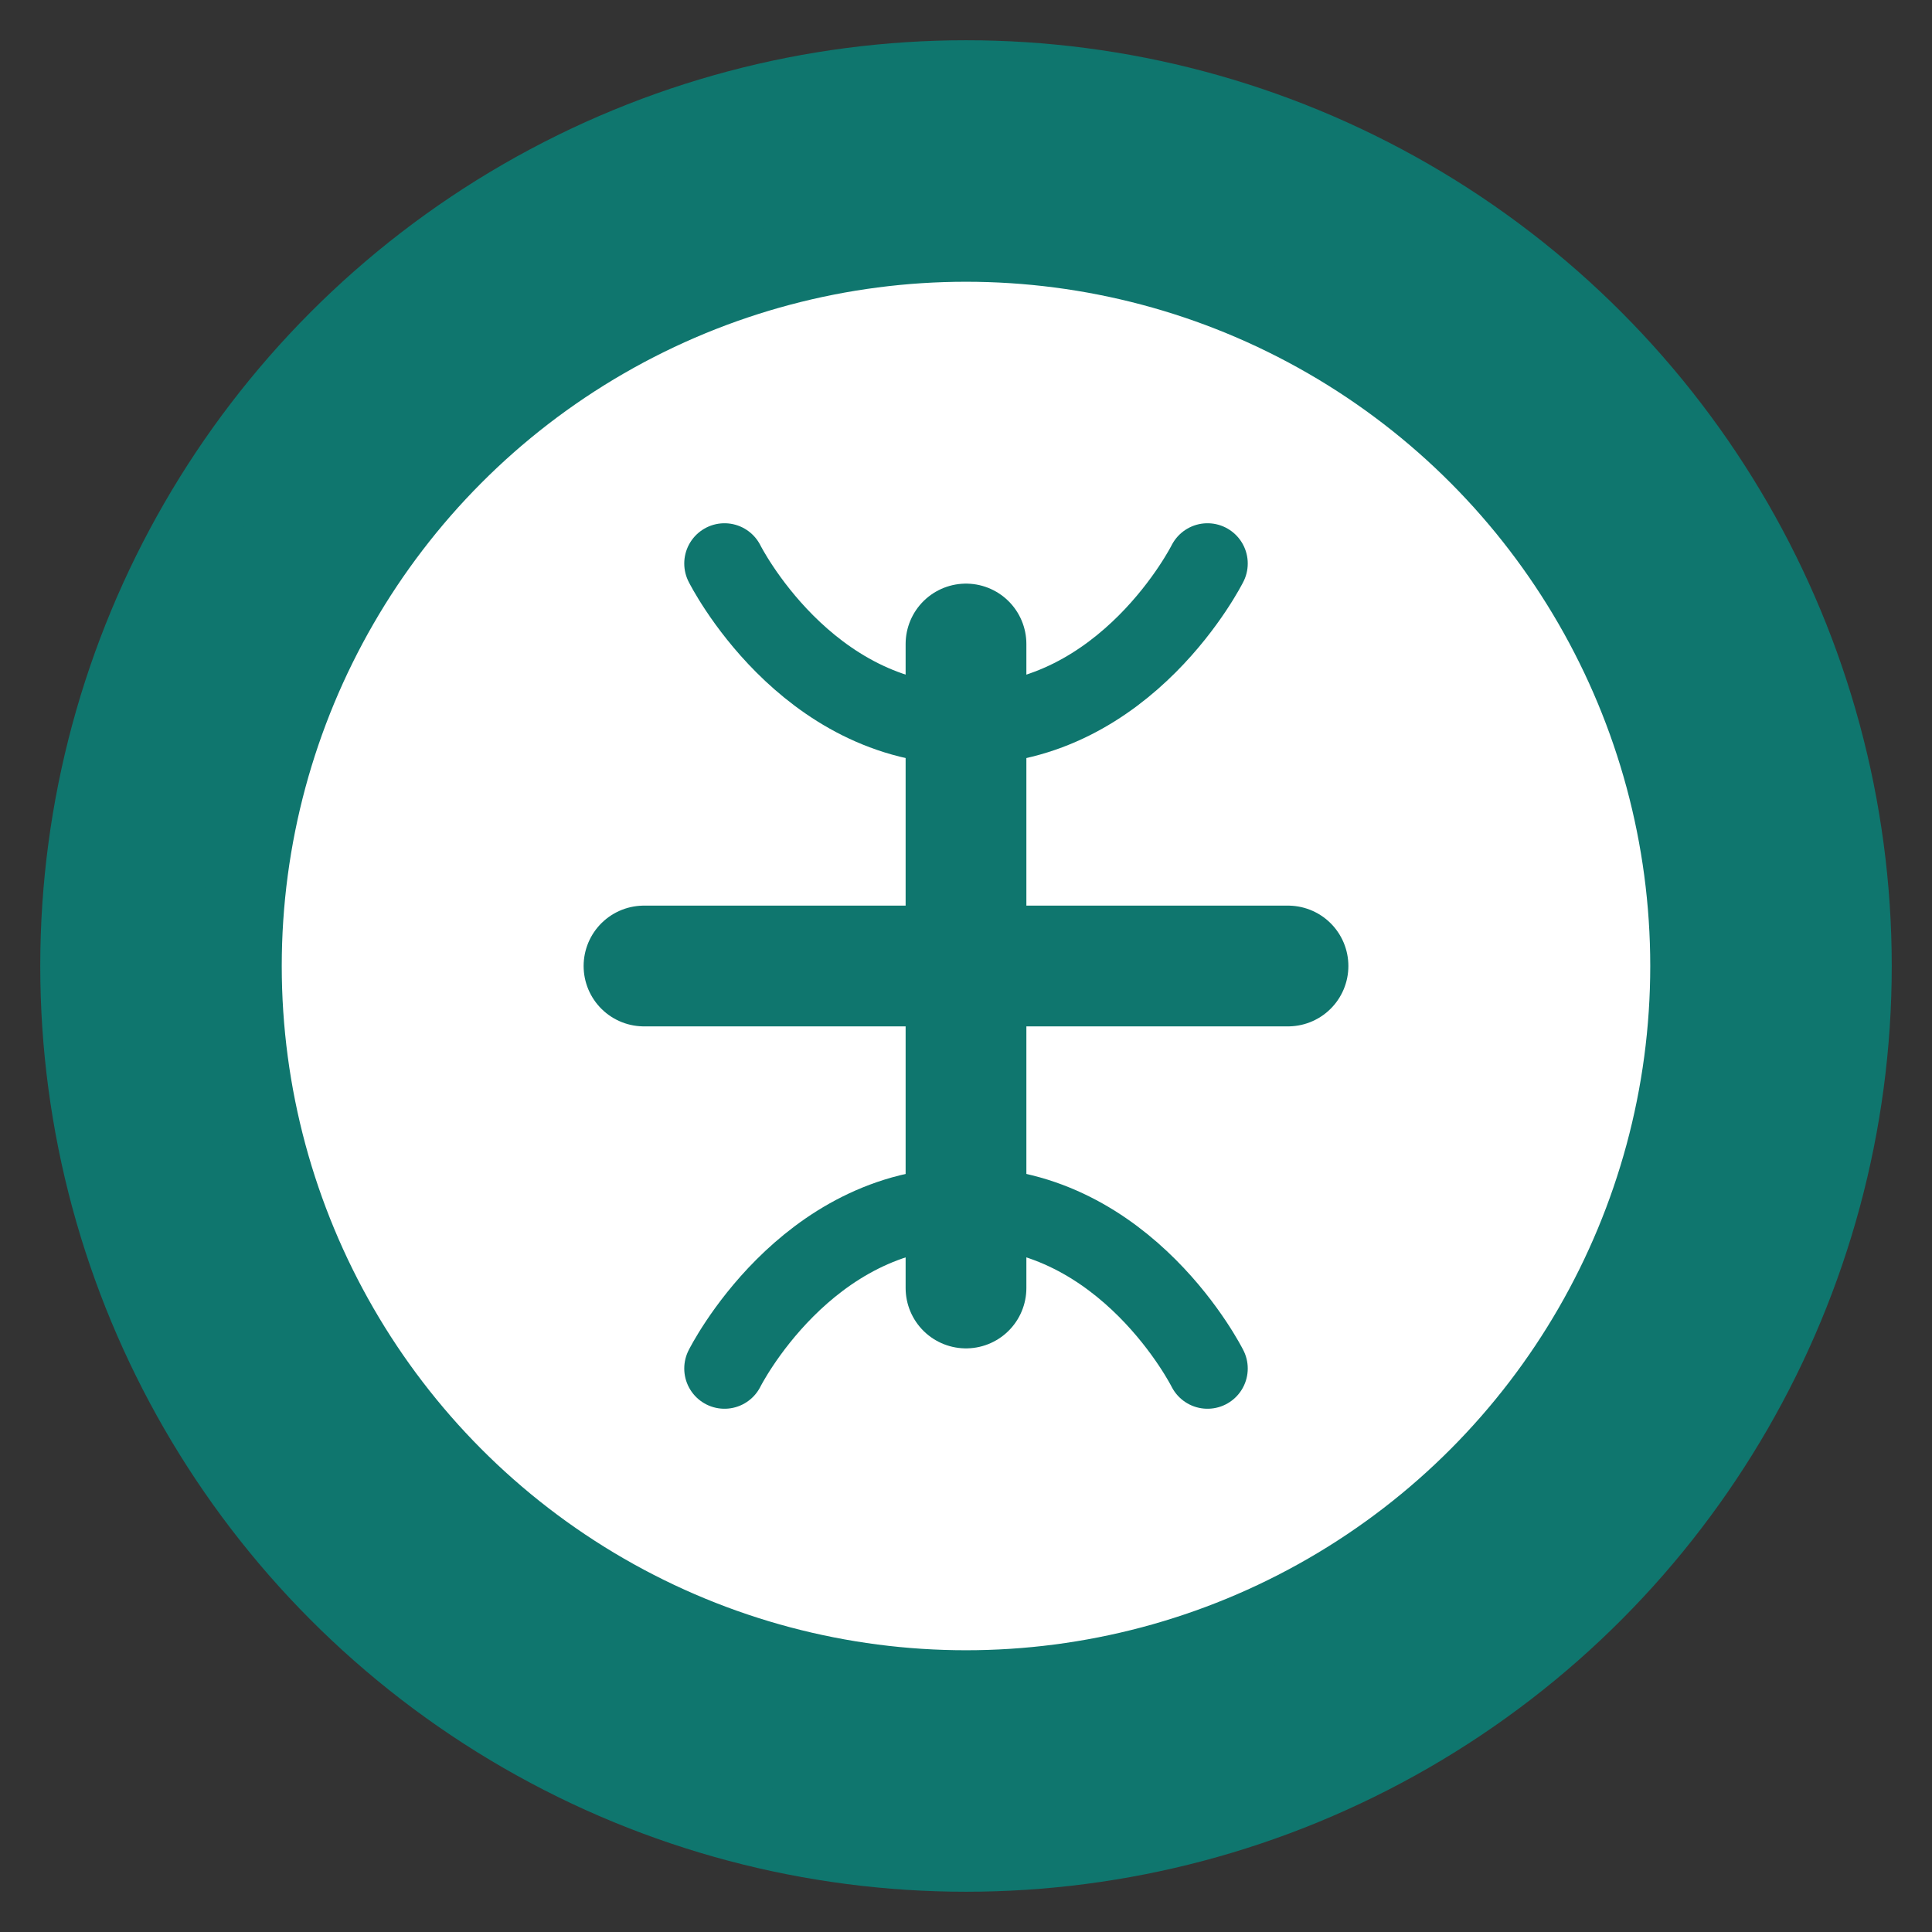
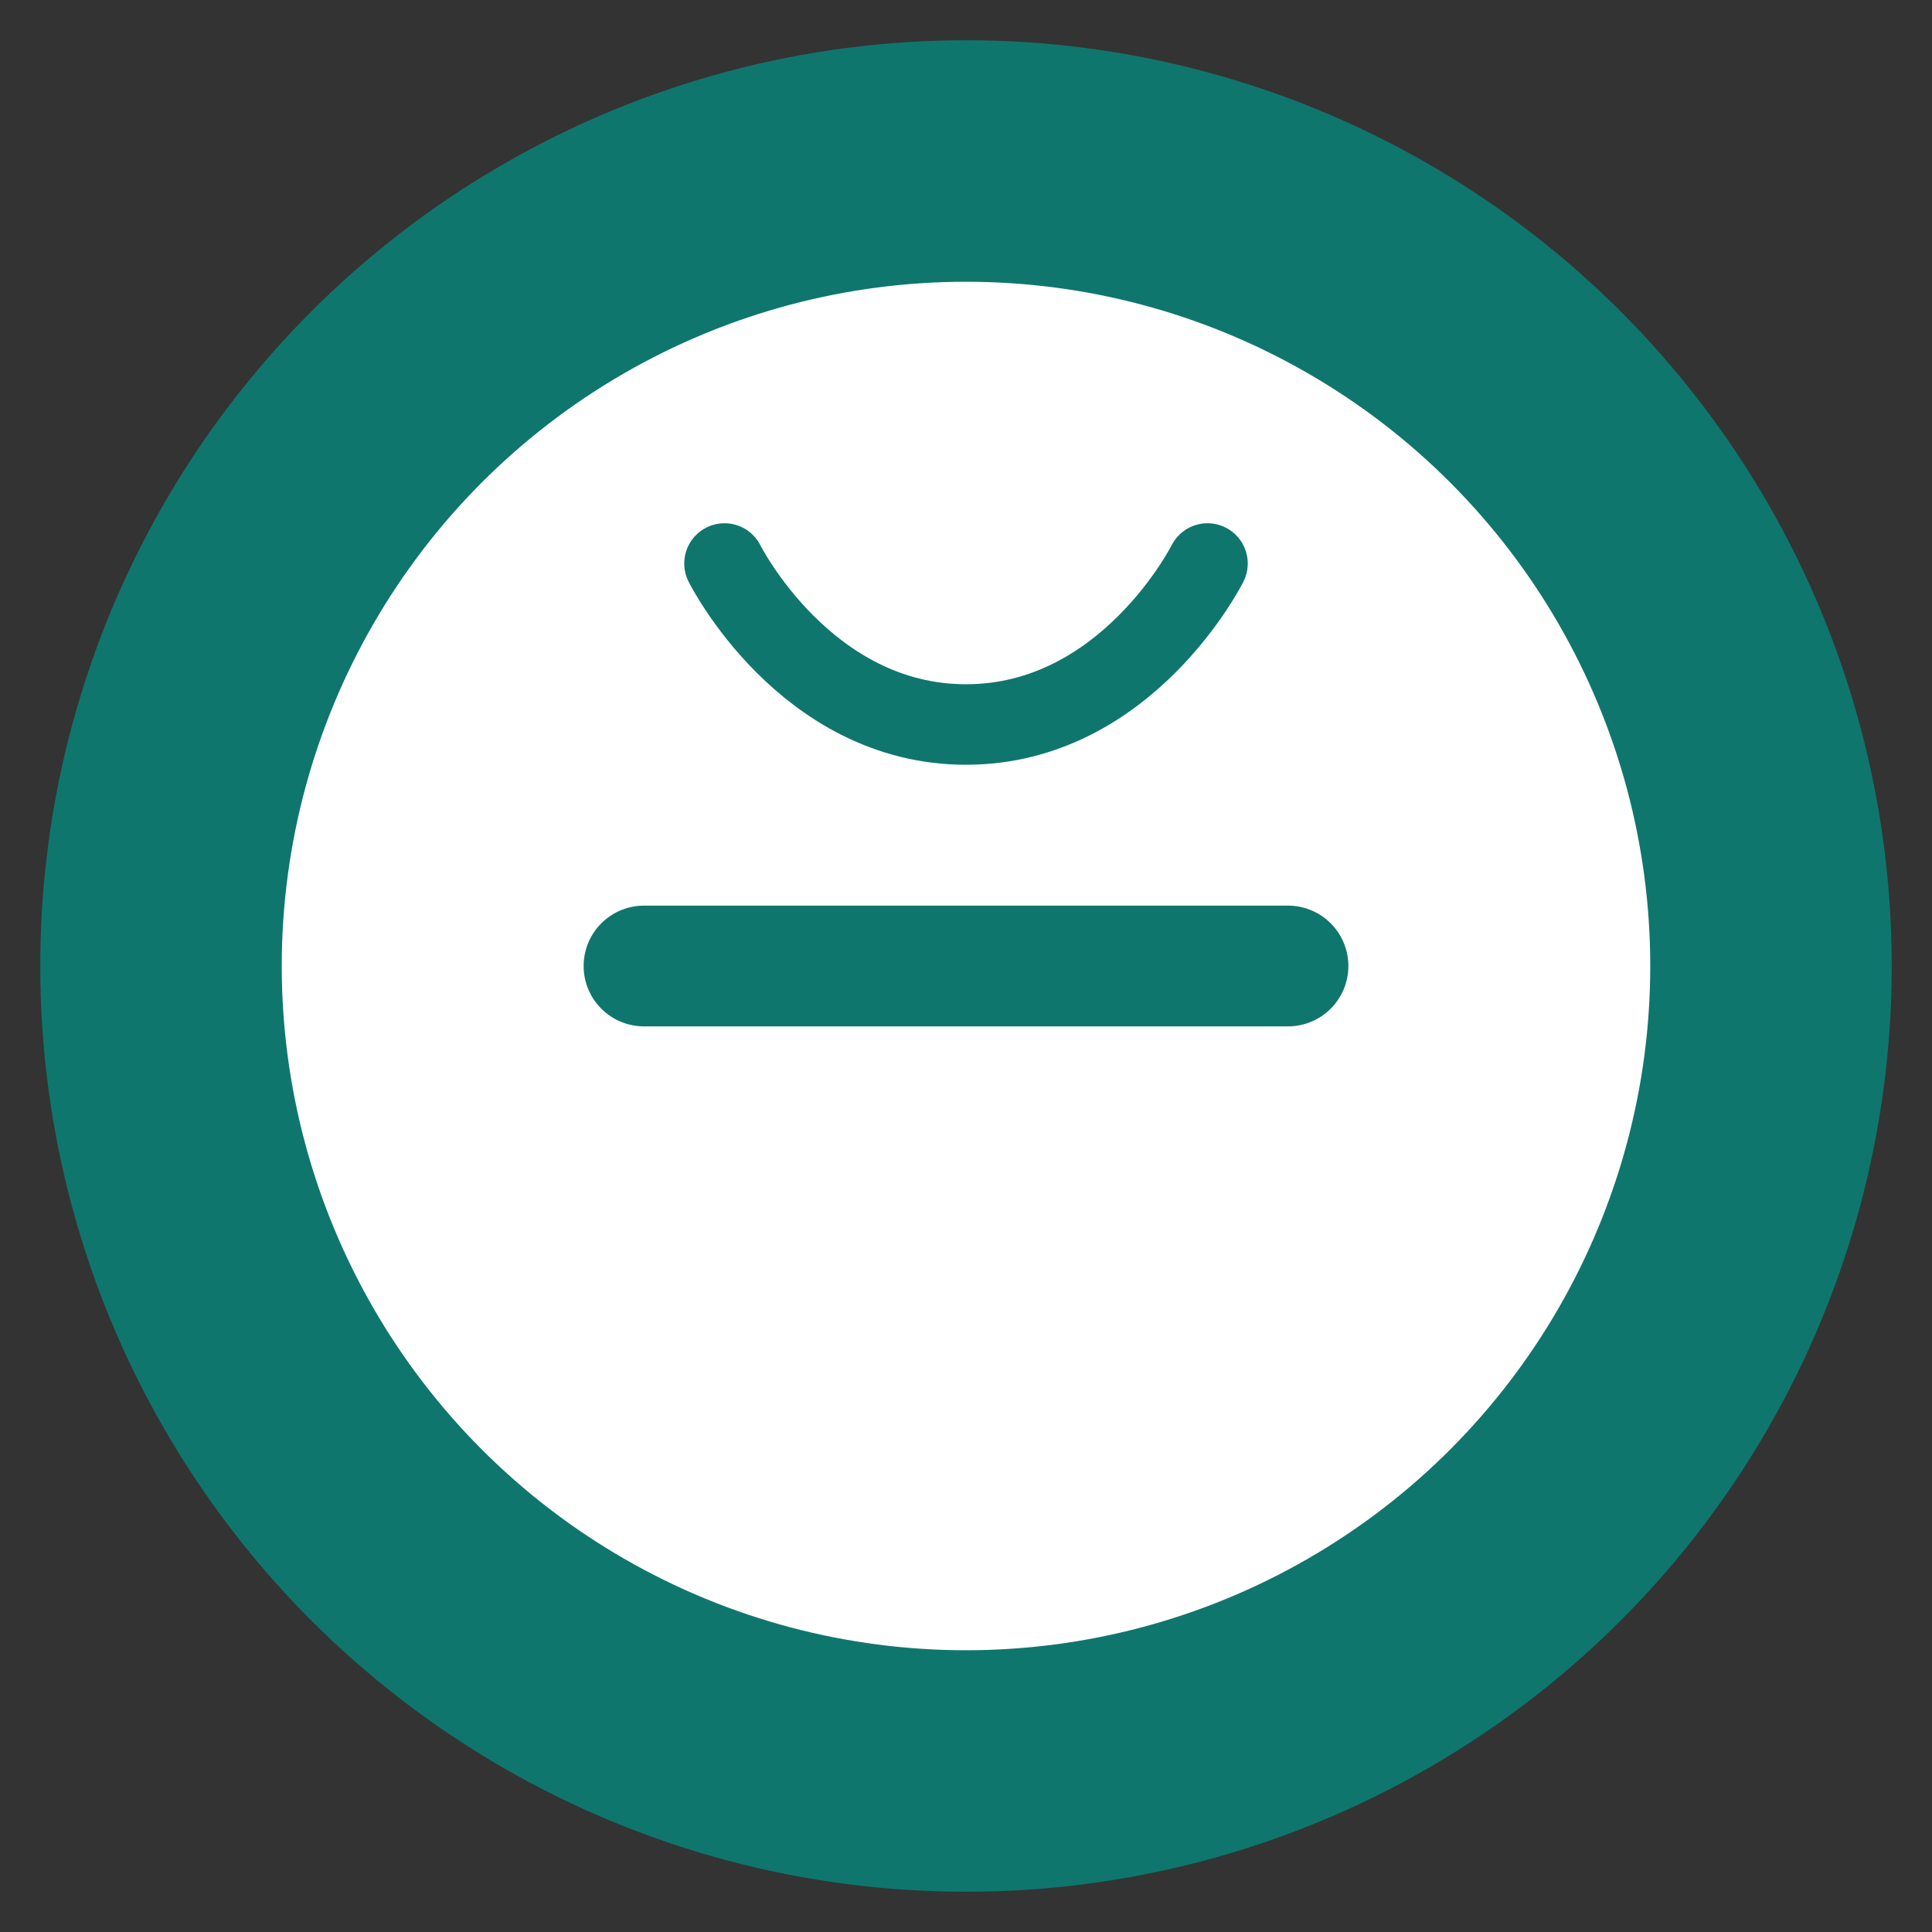
<svg xmlns="http://www.w3.org/2000/svg" width="48" height="48" viewBox="0 0 48 48" fill="none">
  <rect x="0" y="0" width="48" height="48" fill="#333333" stroke="none" />
  <circle cx="24" cy="24" r="22" fill="#0F766E" stroke="#0F766E" stroke-width="2" />
  <circle cx="24" cy="24" r="18" fill="white" stroke="#0F766E" stroke-width="2" />
  <path d="M16 24H32" stroke="#0F766E" stroke-width="3" stroke-linecap="round" />
-   <path d="M24 16V32" stroke="#0F766E" stroke-width="3" stroke-linecap="round" />
  <path d="M18 14C18 14 20 18 24 18C28 18 30 14 30 14" stroke="#0F766E" stroke-width="2" stroke-linecap="round" />
-   <path d="M18 34C18 34 20 30 24 30C28 30 30 34 30 34" stroke="#0F766E" stroke-width="2" stroke-linecap="round" />
</svg>